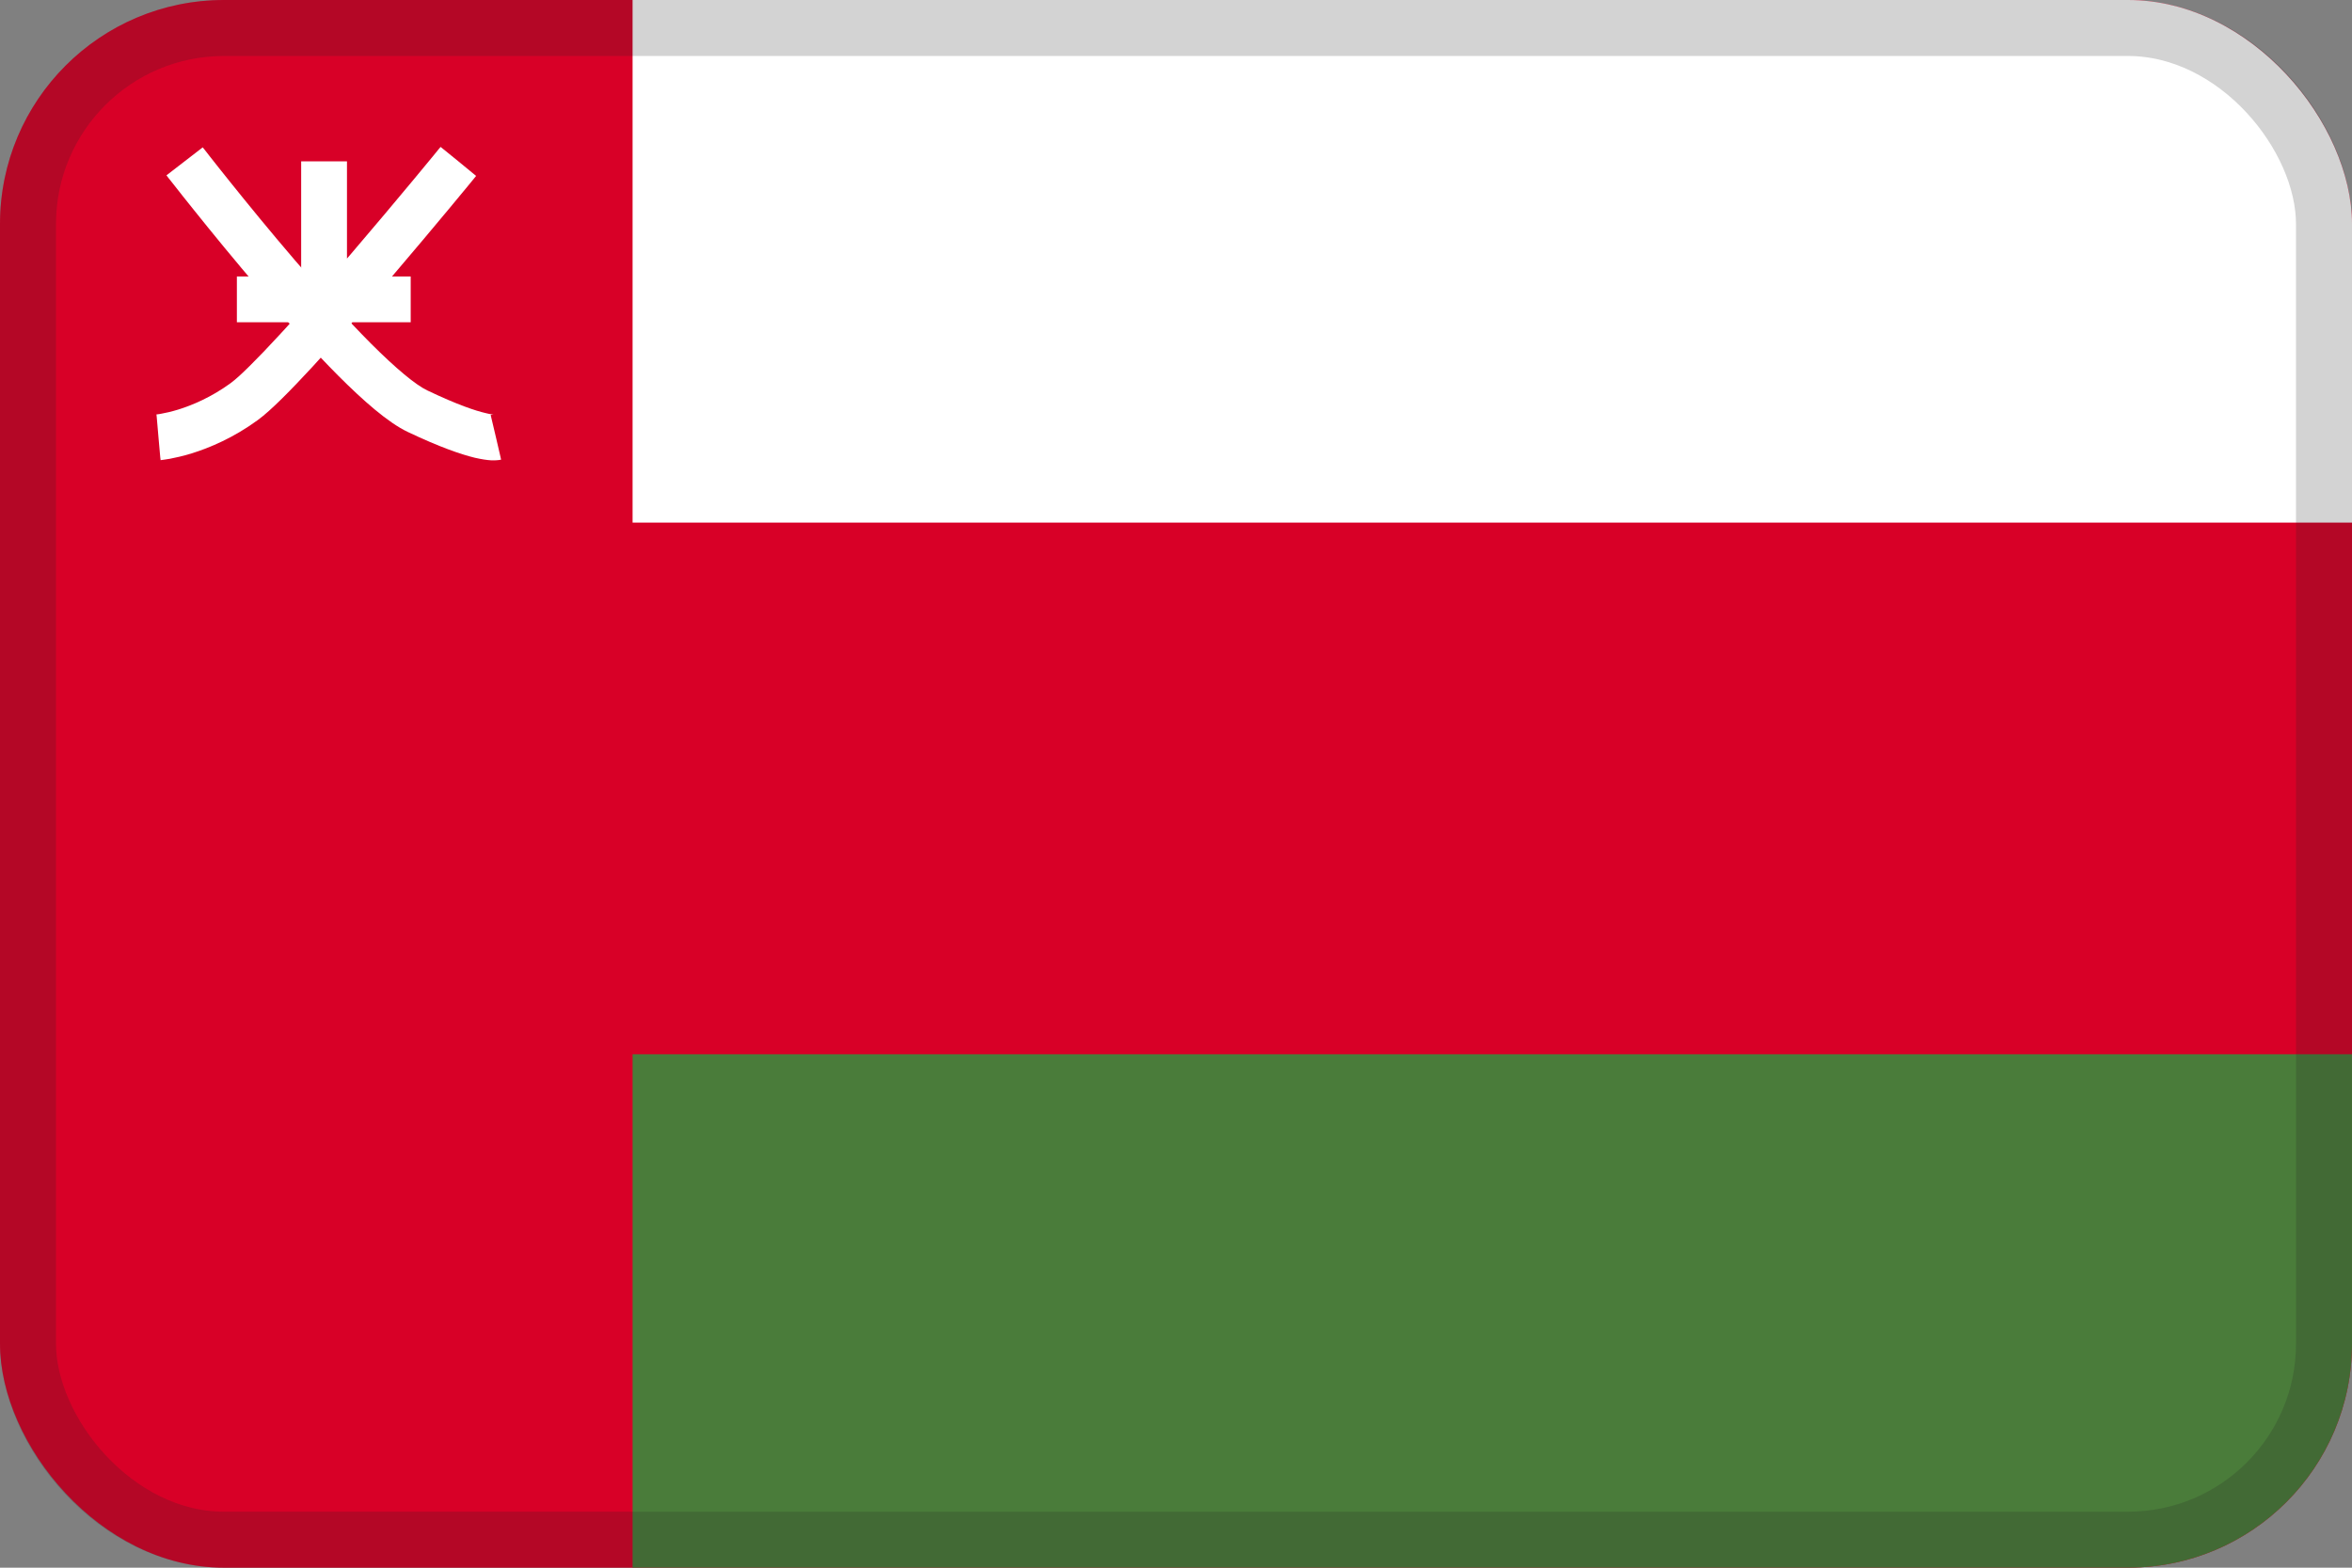
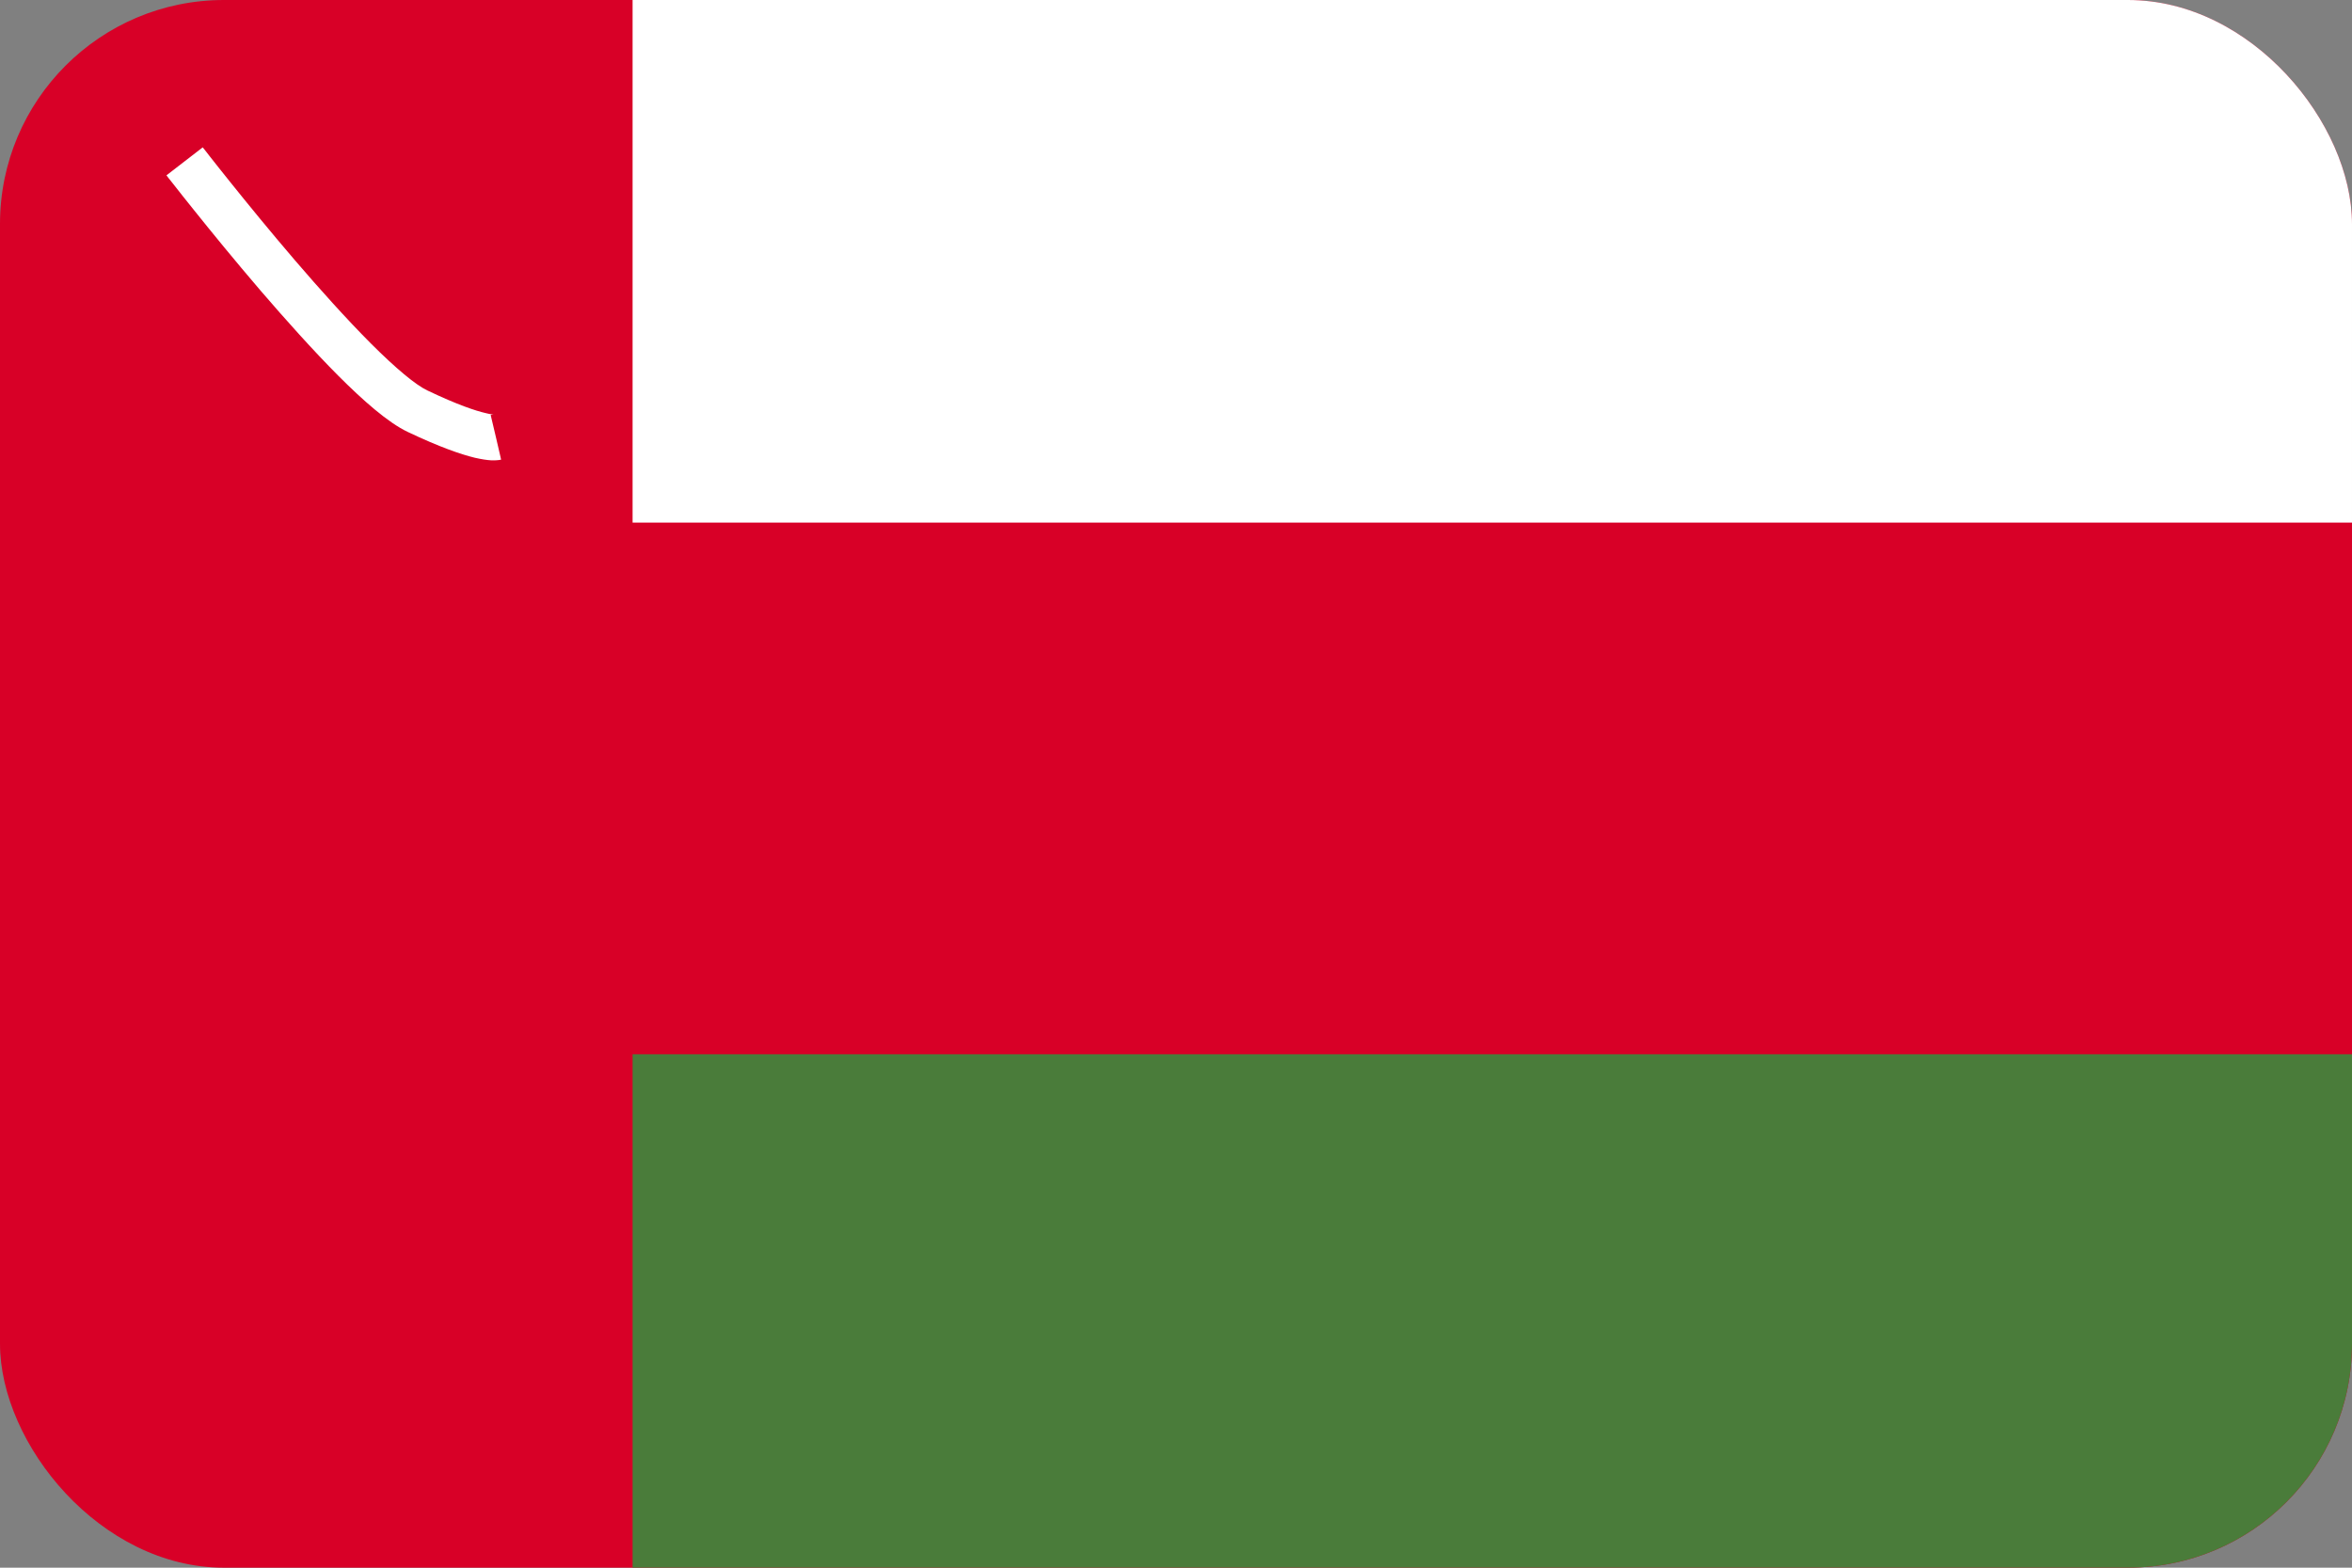
<svg xmlns="http://www.w3.org/2000/svg" width="21" height="14" viewBox="0 0 21 14" fill="none">
  <rect x="0" y="0" width="21" height="14" fill="#808080" stroke="none" />
  <g clip-path="url(#clip0_45_7537)">
    <path d="M0 0H21V14H0V0Z" fill="#D80027" />
    <path d="M5.648 0H21.081V4.667H5.648V0Z" fill="white" />
    <path d="M5.648 9.415H21.081V14.082H5.648V9.415Z" fill="#4A7C3A" />
    <path fill-rule="evenodd" clip-rule="evenodd" d="M1.486 1.566C1.486 1.566 1.486 1.566 1.648 1.441C1.81 1.316 1.81 1.316 1.81 1.316L1.814 1.321C1.817 1.325 1.821 1.33 1.827 1.337C1.838 1.352 1.854 1.373 1.876 1.4C1.918 1.453 1.979 1.531 2.054 1.624C2.204 1.811 2.41 2.064 2.633 2.324C2.856 2.584 3.095 2.85 3.311 3.067C3.535 3.291 3.712 3.438 3.816 3.487C4.088 3.617 4.249 3.669 4.336 3.689C4.379 3.7 4.401 3.702 4.407 3.702C4.409 3.702 4.409 3.702 4.409 3.702C4.409 3.702 4.408 3.702 4.405 3.702C4.403 3.702 4.4 3.703 4.395 3.703C4.393 3.704 4.391 3.704 4.389 3.704C4.388 3.705 4.386 3.705 4.385 3.705L4.383 3.706L4.382 3.706L4.381 3.706C4.381 3.706 4.381 3.706 4.428 3.905C4.475 4.105 4.474 4.105 4.474 4.105L4.474 4.105L4.473 4.105L4.47 4.106C4.469 4.106 4.467 4.106 4.466 4.106C4.463 4.107 4.46 4.108 4.457 4.108C4.45 4.109 4.444 4.11 4.436 4.11C4.422 4.111 4.406 4.112 4.387 4.111C4.35 4.109 4.302 4.102 4.24 4.088C4.117 4.058 3.928 3.994 3.64 3.857C3.463 3.773 3.24 3.575 3.021 3.356C2.795 3.129 2.549 2.854 2.322 2.59C2.096 2.326 1.887 2.07 1.735 1.88C1.659 1.786 1.597 1.707 1.554 1.652C1.532 1.625 1.515 1.604 1.504 1.589C1.498 1.582 1.494 1.576 1.491 1.572L1.486 1.566Z" fill="white" />
-     <path fill-rule="evenodd" clip-rule="evenodd" d="M3.934 1.312C3.934 1.312 3.934 1.312 4.093 1.441C4.251 1.571 4.251 1.571 4.251 1.571L4.234 1.592C4.223 1.606 4.206 1.626 4.185 1.652C4.142 1.703 4.081 1.777 4.007 1.867C3.872 2.029 3.693 2.243 3.5 2.469H3.667V2.878H3.146C3.026 3.015 2.906 3.149 2.796 3.269C2.601 3.48 2.419 3.666 2.302 3.751C2.083 3.911 1.871 3.999 1.711 4.049C1.632 4.073 1.565 4.088 1.517 4.097C1.493 4.101 1.473 4.104 1.459 4.106C1.452 4.107 1.446 4.108 1.442 4.108C1.44 4.109 1.438 4.109 1.437 4.109L1.435 4.109L1.434 4.109L1.434 4.109C1.433 4.109 1.433 4.109 1.415 3.905C1.398 3.701 1.397 3.701 1.397 3.701L1.397 3.701L1.397 3.702L1.396 3.702C1.397 3.702 1.397 3.702 1.397 3.701C1.399 3.701 1.401 3.701 1.405 3.7C1.413 3.699 1.426 3.698 1.443 3.694C1.477 3.688 1.528 3.677 1.59 3.658C1.716 3.619 1.886 3.548 2.06 3.421C2.139 3.363 2.294 3.209 2.495 2.991C2.529 2.955 2.563 2.917 2.598 2.878H2.115V2.469H2.689V1.441H3.098V2.309C3.108 2.297 3.119 2.285 3.129 2.273C3.342 2.024 3.544 1.783 3.692 1.605C3.766 1.516 3.827 1.443 3.869 1.391C3.89 1.366 3.906 1.346 3.917 1.332L3.934 1.312Z" fill="white" />
  </g>
-   <rect x="0.25" y="0.25" width="20.5" height="13.5" rx="1.75" stroke="#262626" stroke-opacity="0.2" stroke-width="0.5" />
  <defs>
    <clipPath id="clip0_45_7537">
      <rect width="21" height="14" rx="2" fill="white" />
    </clipPath>
  </defs>
</svg>